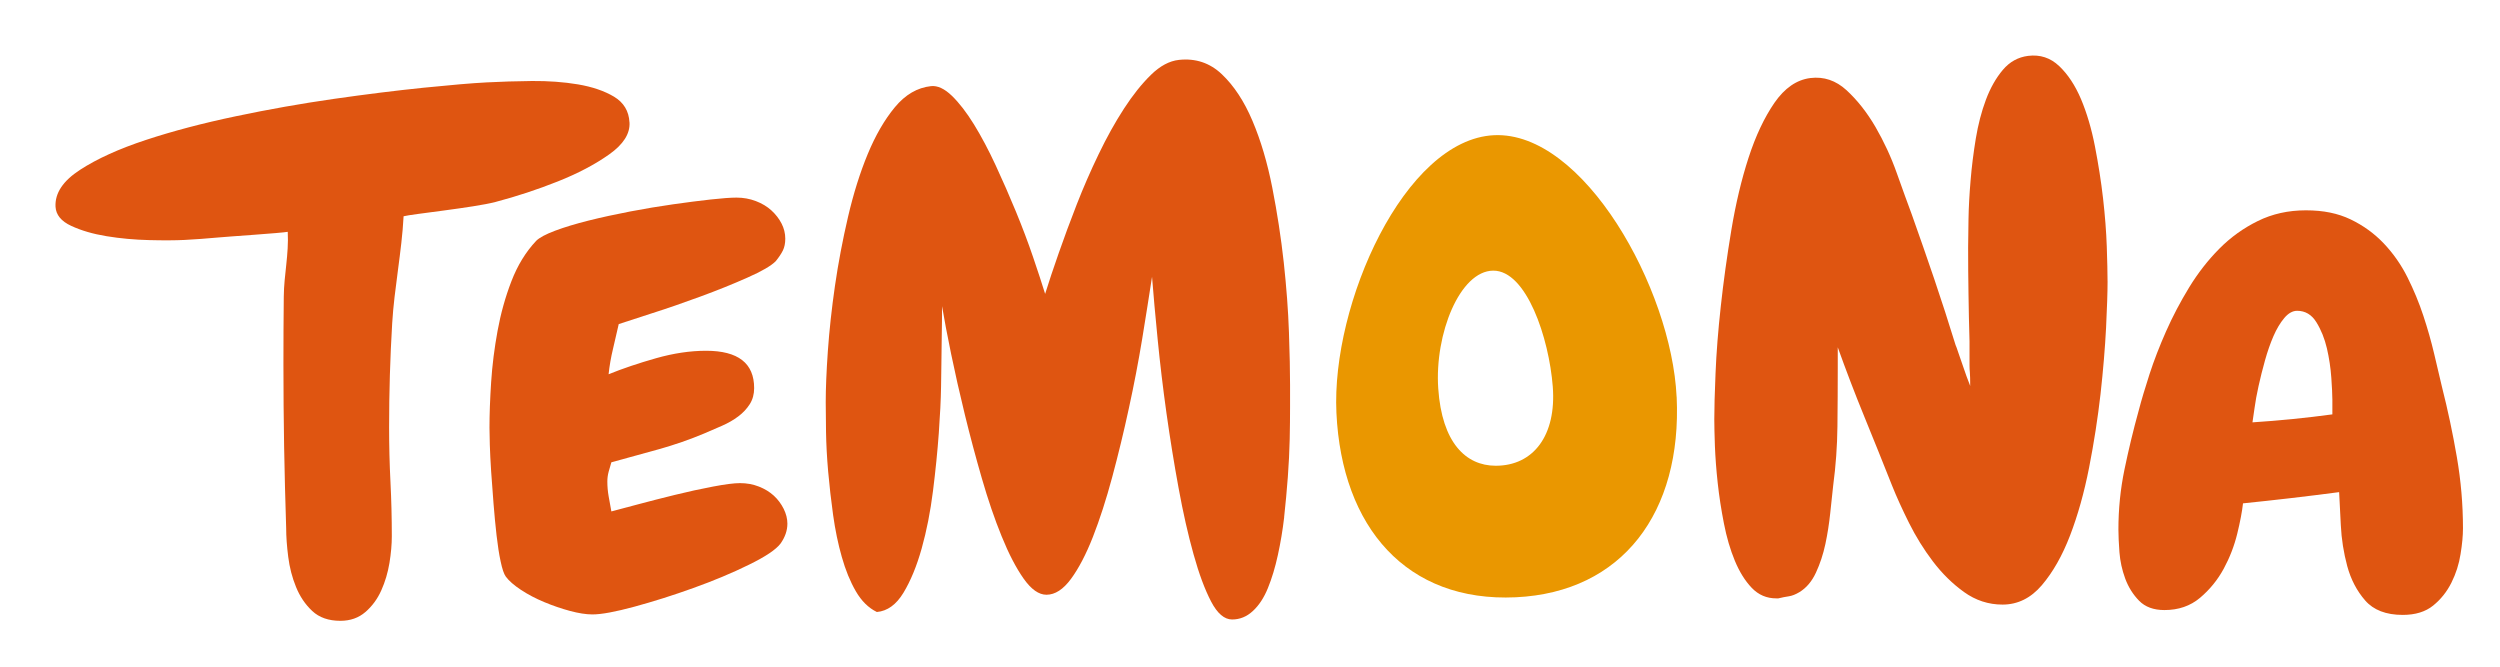
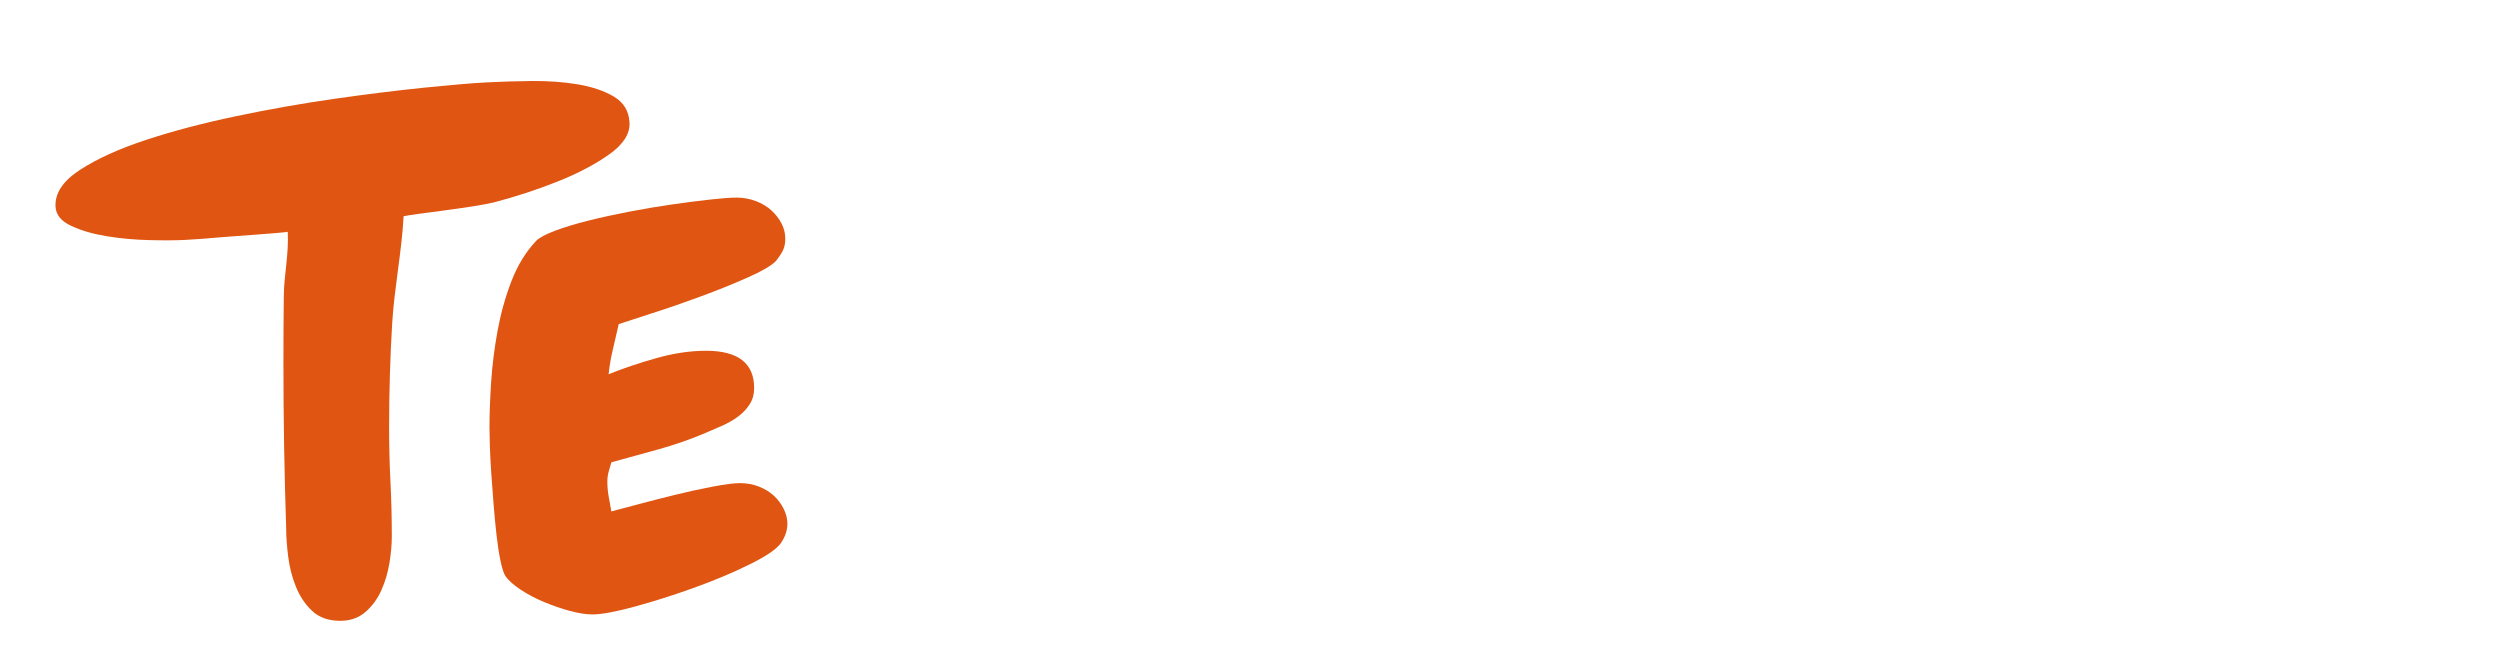
<svg xmlns="http://www.w3.org/2000/svg" fill="none" height="36" viewBox="0 0 135 36" width="135">
  <g fill="#df5511">
    <path d="m33.994 6.613c.033.608-.333 1.183-1.095 1.722-.762.541-1.688 1.029-2.777 1.462-1.092.435-2.216.806-3.373 1.111-1.16.304-4.498.65-4.955.77-.096 1.885-.507 3.916-.616 5.78-.112 1.864-.166 3.734-.166 5.611 0 .999.024 1.987.073 2.961.049.975.073 1.95.073 2.925 0 .437-.042.92-.127 1.443-.088.525-.232 1.017-.44 1.48-.206.463-.492.852-.858 1.17-.366.317-.816.476-1.354.476-.634 0-1.139-.177-1.518-.53-.377-.354-.669-.786-.876-1.298-.208-.51-.349-1.053-.421-1.627-.073-.572-.111-1.09-.111-1.554-.047-1.462-.085-2.93-.111-4.405-.024-1.474-.037-2.954-.037-4.441 0-1.243.006-2.46.019-3.656.011-1.193.278-2.254.214-3.495-.34.067-3.209.254-3.793.309-.587.055-1.18.098-1.786.13-.484.024-1.121.029-1.913.008-.79-.019-1.553-.089-2.29-.21-.736-.12-1.373-.307-1.913-.559-.538-.249-.821-.595-.845-1.034-.037-.73.403-1.394 1.324-1.991.92-.598 2.106-1.136 3.56-1.615 1.454-.479 3.071-.905 4.855-1.279 1.783-.375 3.549-.687 5.298-.938 1.747-.25 3.357-.45 4.828-.601 1.471-.149 2.61-.247 3.419-.289.767-.041 1.586-.065 2.455-.075.869-.006 1.695.052 2.472.182.775.132 1.425.353 1.95.666.522.315.801.777.832 1.384z" />
    <path d="m42.519 28.279c0 .366-.123.722-.366 1.068-.242.327-.816.712-1.718 1.152-.9.444-1.901.861-2.995 1.254-1.097.395-2.158.73-3.182 1.008-1.024.278-1.779.418-2.267.418-.34 0-.744-.063-1.207-.187-.463-.125-.926-.283-1.389-.476-.462-.192-.884-.413-1.263-.663-.377-.249-.652-.489-.821-.72-.098-.135-.19-.405-.275-.808-.088-.403-.159-.874-.221-1.411-.062-.538-.115-1.11-.164-1.716-.049-.605-.091-1.181-.128-1.727-.036-.549-.06-1.034-.073-1.456-.013-.421-.018-.73-.018-.921 0-.709.029-1.528.089-2.449.06-.923.177-1.849.348-2.782.171-.931.419-1.825.749-2.68.33-.855.773-1.579 1.334-2.176.171-.172.512-.356 1.022-.548.513-.192 1.116-.374 1.81-.548.694-.174 1.443-.336 2.247-.491.804-.153 1.578-.283 2.322-.388.743-.106 1.419-.192 2.03-.26.609-.067 1.071-.101 1.388-.101.366 0 .713.062 1.042.187.33.125.609.292.842.504.232.213.414.447.548.707.133.258.202.533.202.821 0 .25-.044.46-.128.634-.085.172-.214.366-.384.577-.244.25-.756.548-1.536.892-.778.346-1.627.689-2.542 1.024-.912.336-1.791.64-2.631.907-.842.27-1.433.462-1.773.577-.098.442-.201.889-.31 1.341-.109.452-.189.908-.237 1.368.754-.307 1.609-.595 2.559-.865.952-.27 1.851-.403 2.706-.403 1.731 0 2.595.673 2.595 2.017 0 .327-.078.614-.236.865-.159.25-.366.471-.622.663-.255.193-.546.359-.877.505-.328.143-.65.283-.967.418-.78.327-1.596.611-2.449.85-.853.24-1.708.476-2.559.705-.049.154-.098.322-.146.505-.049.182-.071.359-.071.531 0 .27.023.539.071.808.049.27.098.538.146.808.292-.078.764-.202 1.407-.374.647-.174 1.321-.346 2.03-.52.705-.174 1.388-.322 2.046-.447.658-.125 1.146-.187 1.462-.187.366 0 .707.062 1.024.187.317.125.583.289.804.491.219.202.395.439.53.707.133.268.202.536.202.806z" />
-     <path d="m69.346 27.927c-.081.696-.195 1.378-.341 2.046-.146.668-.325 1.263-.538 1.783-.211.52-.481.933-.812 1.238-.328.305-.704.458-1.121.458s-.796-.323-1.133-.967c-.336-.642-.655-1.495-.949-2.554-.297-1.058-.566-2.251-.809-3.58-.244-1.326-.46-2.671-.653-4.035-.19-1.362-.349-2.691-.476-3.988-.128-1.294-.229-2.42-.304-3.38-.153.999-.33 2.116-.531 3.348-.203 1.23-.442 2.481-.72 3.751-.273 1.268-.575 2.506-.9 3.718-.325 1.209-.673 2.285-1.043 3.231-.372.946-.767 1.7-1.185 2.268-.418.566-.856.85-1.319.852-.414.002-.824-.288-1.235-.869-.409-.58-.804-1.341-1.186-2.283-.384-.939-.739-1.984-1.071-3.133-.332-1.147-.639-2.298-.921-3.453-.281-1.154-.528-2.243-.739-3.269-.21-1.025-.374-1.883-.489-2.576 0 .523-.006 1.103-.018 1.742-.011.637-.018 1.092-.018 1.367 0 .125-.005.538-.018 1.237-.011.699-.052 1.537-.122 2.512-.071.975-.175 2.02-.315 3.131-.14 1.113-.343 2.143-.609 3.092-.265.947-.593 1.745-.983 2.392-.39.645-.869.991-1.438 1.042-.453-.221-.83-.593-1.136-1.12-.304-.525-.556-1.141-.756-1.849-.202-.705-.357-1.459-.47-2.264-.112-.803-.2-1.588-.268-2.353-.067-.765-.104-1.477-.115-2.134-.011-.658-.016-1.193-.016-1.609 0-.731.037-1.651.115-2.766.078-1.113.206-2.286.384-3.52.179-1.233.414-2.473.705-3.721.291-1.25.645-2.379 1.063-3.39.419-1.012.908-1.857 1.467-2.532.561-.678 1.211-1.058 1.953-1.139.348-.037.722.135 1.12.517.398.384.796.9 1.198 1.55.401.652.791 1.389 1.172 2.21.382.824.748 1.659 1.095 2.502.348.847.656 1.661.921 2.441.267.782.484 1.448.655 1.999.195-.626.437-1.357.731-2.194.292-.84.618-1.716.973-2.629.357-.915.752-1.823 1.188-2.725.434-.903.89-1.722 1.365-2.454.476-.734.964-1.344 1.456-1.825.494-.483.998-.752 1.51-.808.899-.098 1.674.161 2.322.777.652.619 1.204 1.458 1.651 2.514.45 1.06.806 2.265 1.071 3.612.265 1.352.471 2.696.619 4.033.145 1.341.24 2.597.28 3.77.041 1.173.06 2.121.06 2.844v1.202c0 .509-.006 1.082-.019 1.724-.015.642-.047 1.323-.101 2.046-.055.723-.12 1.445-.2 2.169z" />
-     <path d="m113.809 15.188c0 .588-.029 1.423-.081 2.509-.056 1.084-.155 2.277-.299 3.578-.148 1.298-.353 2.624-.618 3.976-.265 1.349-.608 2.571-1.027 3.664-.419 1.09-.928 1.986-1.526 2.688-.596.697-1.303 1.045-2.12 1.045-.761 0-1.455-.228-2.082-.679-.626-.45-1.183-.999-1.677-1.649s-.921-1.341-1.289-2.075c-.365-.731-.668-1.399-.911-2.004-.507-1.28-1.013-2.535-1.515-3.765-.502-1.227-.975-2.467-1.425-3.721v1.053c0 1.079-.006 2.153-.018 3.221-.011 1.066-.088 2.129-.229 3.188-.049.426-.101.923-.159 1.488-.059.564-.146 1.125-.263 1.675-.119.554-.288 1.068-.51 1.544-.221.476-.518.824-.889 1.05-.208.125-.4.2-.572.226-.172.024-.362.063-.569.112h-.104c-.525.003-.969-.189-1.333-.569-.362-.38-.665-.868-.913-1.466-.247-.596-.444-1.268-.588-2.01-.146-.743-.258-1.471-.336-2.189-.078-.717-.127-1.38-.151-1.989-.021-.608-.033-1.095-.033-1.461 0-.561.021-1.385.067-2.47.044-1.089.138-2.295.284-3.622.145-1.329.335-2.701.57-4.116.236-1.417.544-2.717.928-3.9.385-1.186.853-2.174 1.399-2.969.552-.796 1.198-1.243 1.94-1.337.725-.089 1.376.128 1.956.66.58.535 1.1 1.194 1.557 1.976.455.786.845 1.622 1.157 2.506.315.886.583 1.625.804 2.218.414 1.165.821 2.329 1.215 3.49.395 1.167.78 2.356 1.153 3.57.026.05.076.19.151.418.074.229.162.481.263.76.101.305.224.647.375 1.029 0-.336-.006-.575-.018-.717-.013-.141-.019-.27-.019-.387v-1.302c-.024-.852-.044-1.705-.055-2.558-.015-.853-.02-1.693-.02-2.522 0-.362.007-.866.02-1.514.011-.648.048-1.344.112-2.088.06-.744.156-1.498.281-2.264.127-.765.309-1.467.548-2.104.24-.639.544-1.175.914-1.612.368-.437.824-.687 1.364-.756.647-.08 1.204.102 1.674.548.472.445.866 1.042 1.183 1.787.315.748.567 1.599.752 2.551.185.954.333 1.893.439 2.816.105.925.172 1.786.2 2.584.026.798.042 1.425.042 1.879z" />
-     <path d="m133 28.537c0 .384-.042.845-.13 1.383-.084.538-.248 1.053-.492 1.542-.244.489-.572.902-.987 1.238-.414.336-.962.505-1.644.505-.9 0-1.578-.262-2.028-.78-.452-.518-.774-1.139-.969-1.857-.193-.722-.31-1.456-.346-2.205-.037-.749-.068-1.344-.091-1.788-1.755.231-3.485.432-5.191.606-.049.444-.153.99-.312 1.643-.16.653-.402 1.282-.73 1.888-.33.606-.756 1.129-1.279 1.57-.525.442-1.165.661-1.921.661-.583 0-1.041-.167-1.37-.504-.328-.336-.578-.735-.749-1.196-.17-.462-.274-.936-.312-1.427-.035-.489-.055-.899-.055-1.225 0-1.095.107-2.176.328-3.242s.476-2.129.769-3.185c.145-.557.341-1.211.583-1.96.244-.749.543-1.523.897-2.321.353-.796.767-1.584 1.242-2.363.476-.778 1.019-1.474 1.628-2.088.609-.616 1.303-1.115 2.083-1.498.779-.385 1.645-.577 2.595-.577.951 0 1.729.163 2.412.489.682.328 1.279.759 1.791 1.297.511.539.939 1.149 1.28 1.83.34.682.627 1.373.858 2.075.232.7.426 1.388.585 2.059.158.673.299 1.269.421 1.786.317 1.25.585 2.514.804 3.791.22 1.277.33 2.559.33 3.846zm-7.054-7.002c0-.231-.018-.609-.055-1.137-.036-.528-.116-1.056-.237-1.584-.124-.528-.312-.998-.568-1.412-.255-.413-.602-.619-1.041-.619-.242 0-.475.13-.694.39s-.414.587-.585.98c-.171.395-.323.832-.457 1.311-.133.481-.251.943-.347 1.383-.098.442-.171.842-.218 1.196-.05.356-.088.611-.111.764 1.463-.094 2.899-.239 4.315-.431v-.837z" />
  </g>
-   <path d="m90.537 21.429c-.275-5.845-5.026-14.355-9.86-14.128-4.834.229-8.79 9.113-8.51 14.994.292 6.201 3.804 10.234 9.687 9.958 5.764-.273 8.978-4.586 8.686-10.824zm-9.778 3.721c-1.599-.005-2.894-1.233-3.094-4.176-.2-2.943 1.167-6.344 2.966-6.359 1.799-.015 3.016 3.632 3.219 6.264.203 2.634-1.048 4.279-3.091 4.271z" fill="#ea9700" />
</svg>